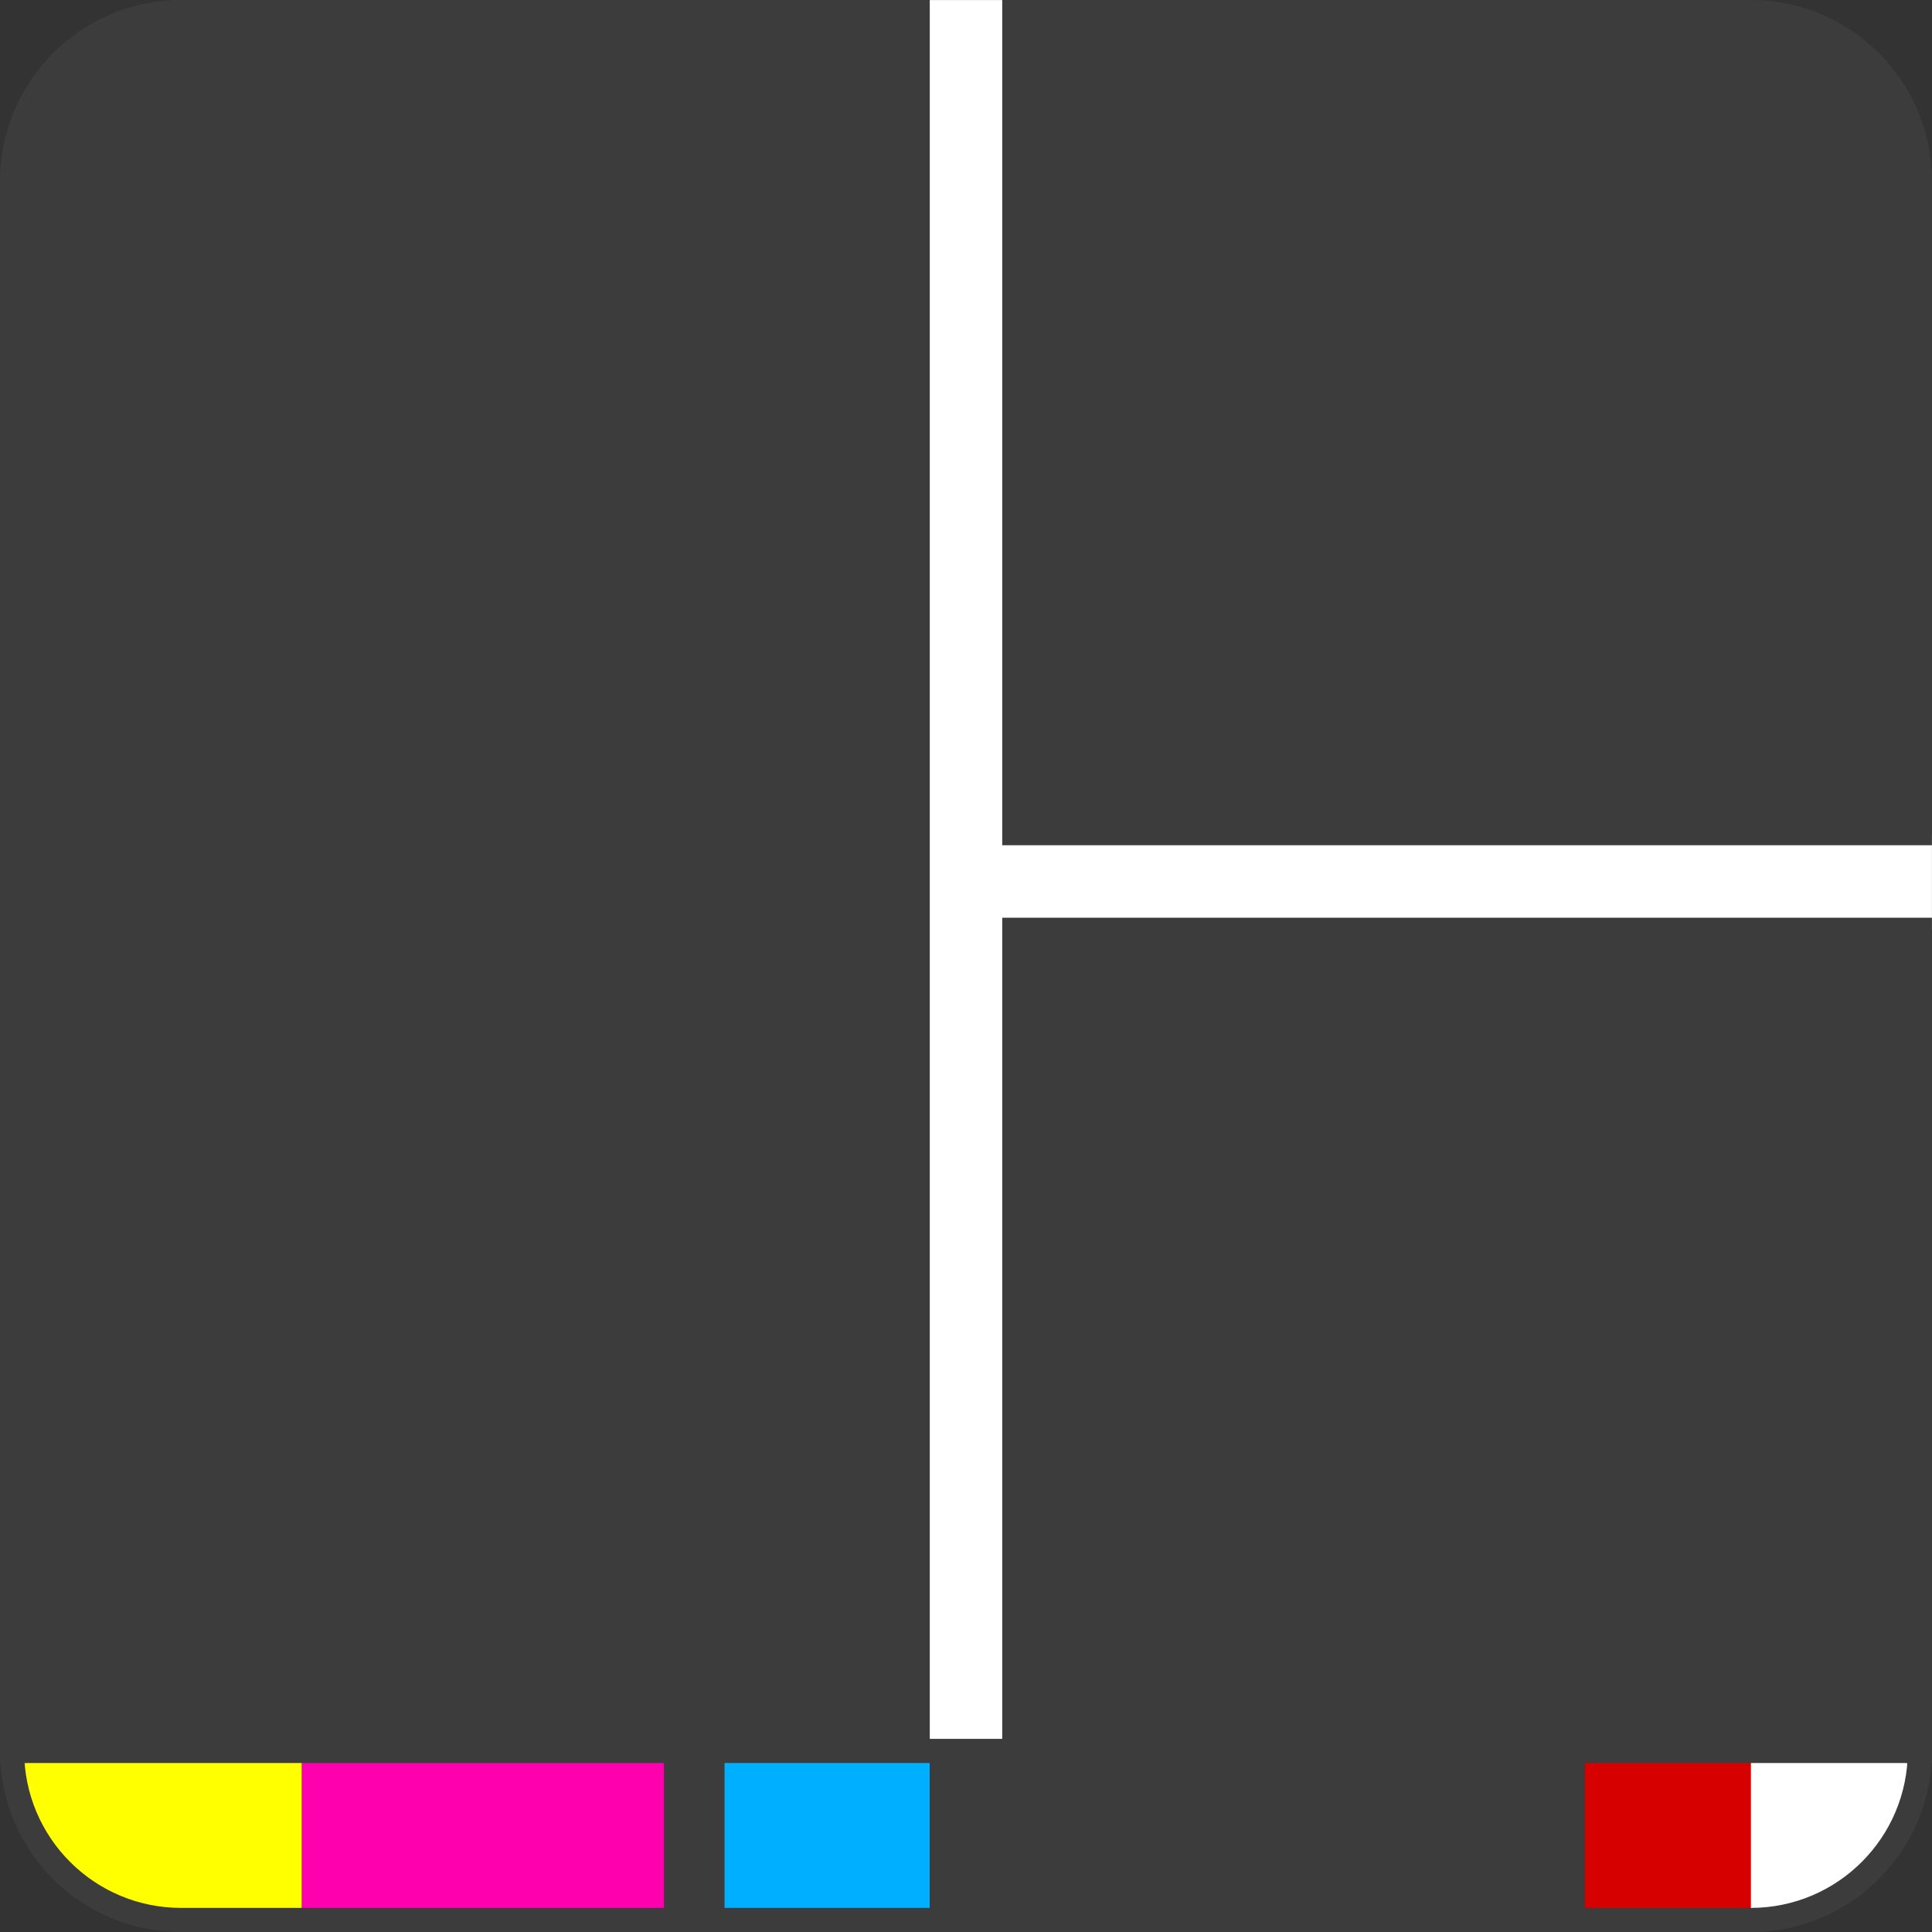
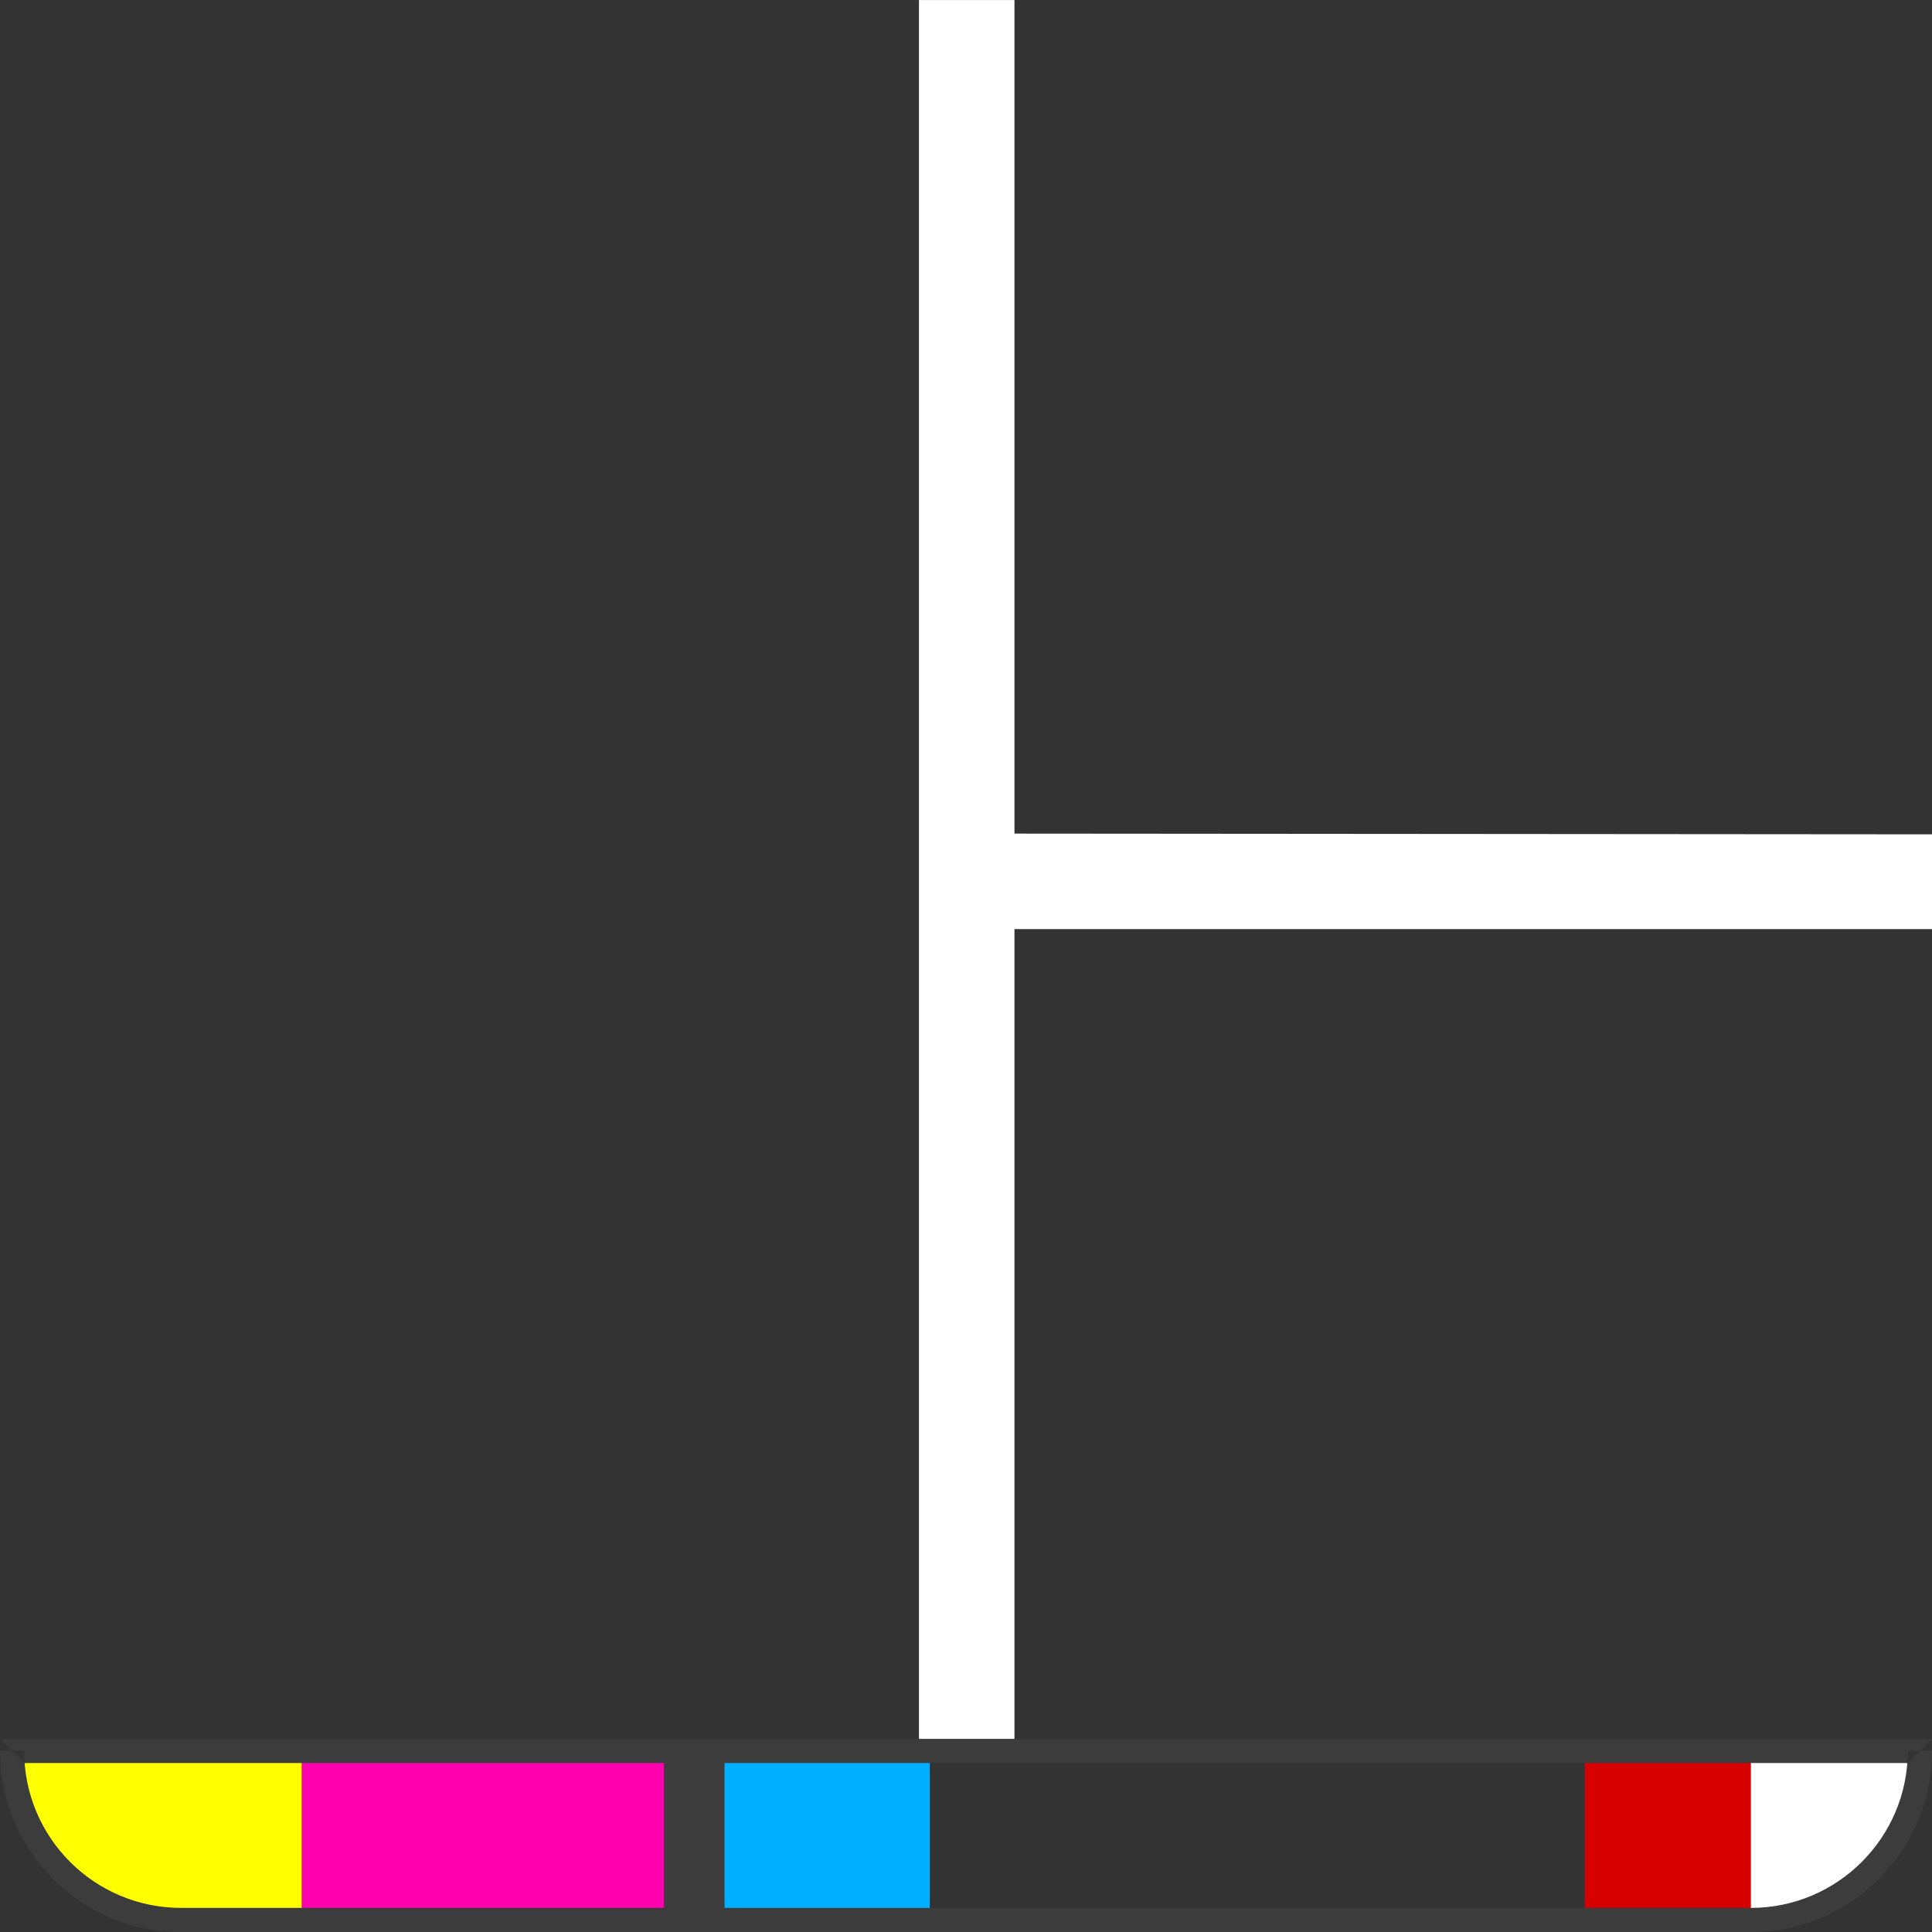
<svg xmlns="http://www.w3.org/2000/svg" viewBox="0 0 160 160">
  <rect x="0" y="0" width="160" height="160" fill="#333333" stroke="none" />
  <path fill="#fff" d="M76.104 144.66h7.91V76.946h76.014l.03-7.85-76.044-.06V.003h-7.91z" />
-   <path fill="#3c3c3c" fill-rule="evenodd" d="M83 70V0h-6v146h6V76h77v-6zM0 15.006C0 6.718 6.722 0 14.998 0h130c8.283 0 14.998 6.725 14.998 15.006v130.99h-160z" />
  <path fill="#ff0" d="m2 146 23-1v13.719s-14.06 1.335-18.379-2.658C1.471 151.301 2 146.001 2 146.001z" style="mix-blend-mode:normal" />
  <path fill="#ff00af" d="M25 145h30v13.719H25z" style="mix-blend-mode:normal" />
  <path fill="#3c3c3c" d="M55 145h5v13.719h-5z" style="mix-blend-mode:normal" />
  <path fill="#00afff" d="M60 145h17v13.719H60z" style="mix-blend-mode:normal" />
-   <path fill="#3c3c3c" d="M77 145h54.248v13.719H77z" style="mix-blend-mode:normal" />
  <path fill="#fff" d="m157.95 146-13.053-1-9.947 13.719s14.06 1.335 18.379-2.658c5.15-4.76 4.62-10.06 4.62-10.06z" style="mix-blend-mode:normal" />
  <path fill="#d70000" d="M131.25 145h13.752v13.719H131.25z" style="mix-blend-mode:normal" />
  <path fill="#3c3c3c" fill-rule="evenodd" d="M2 145c0 7.189 5.816 13.004 12.998 13.004h130c7.174 0 12.998-5.824 12.998-13.004m2 0c0 8.287-6.722 15.004-14.998 15.004h-130C6.715 160.004 0 153.298 0 145m2 1.004-2-2h160l-2 2m2 0H0" />
</svg>